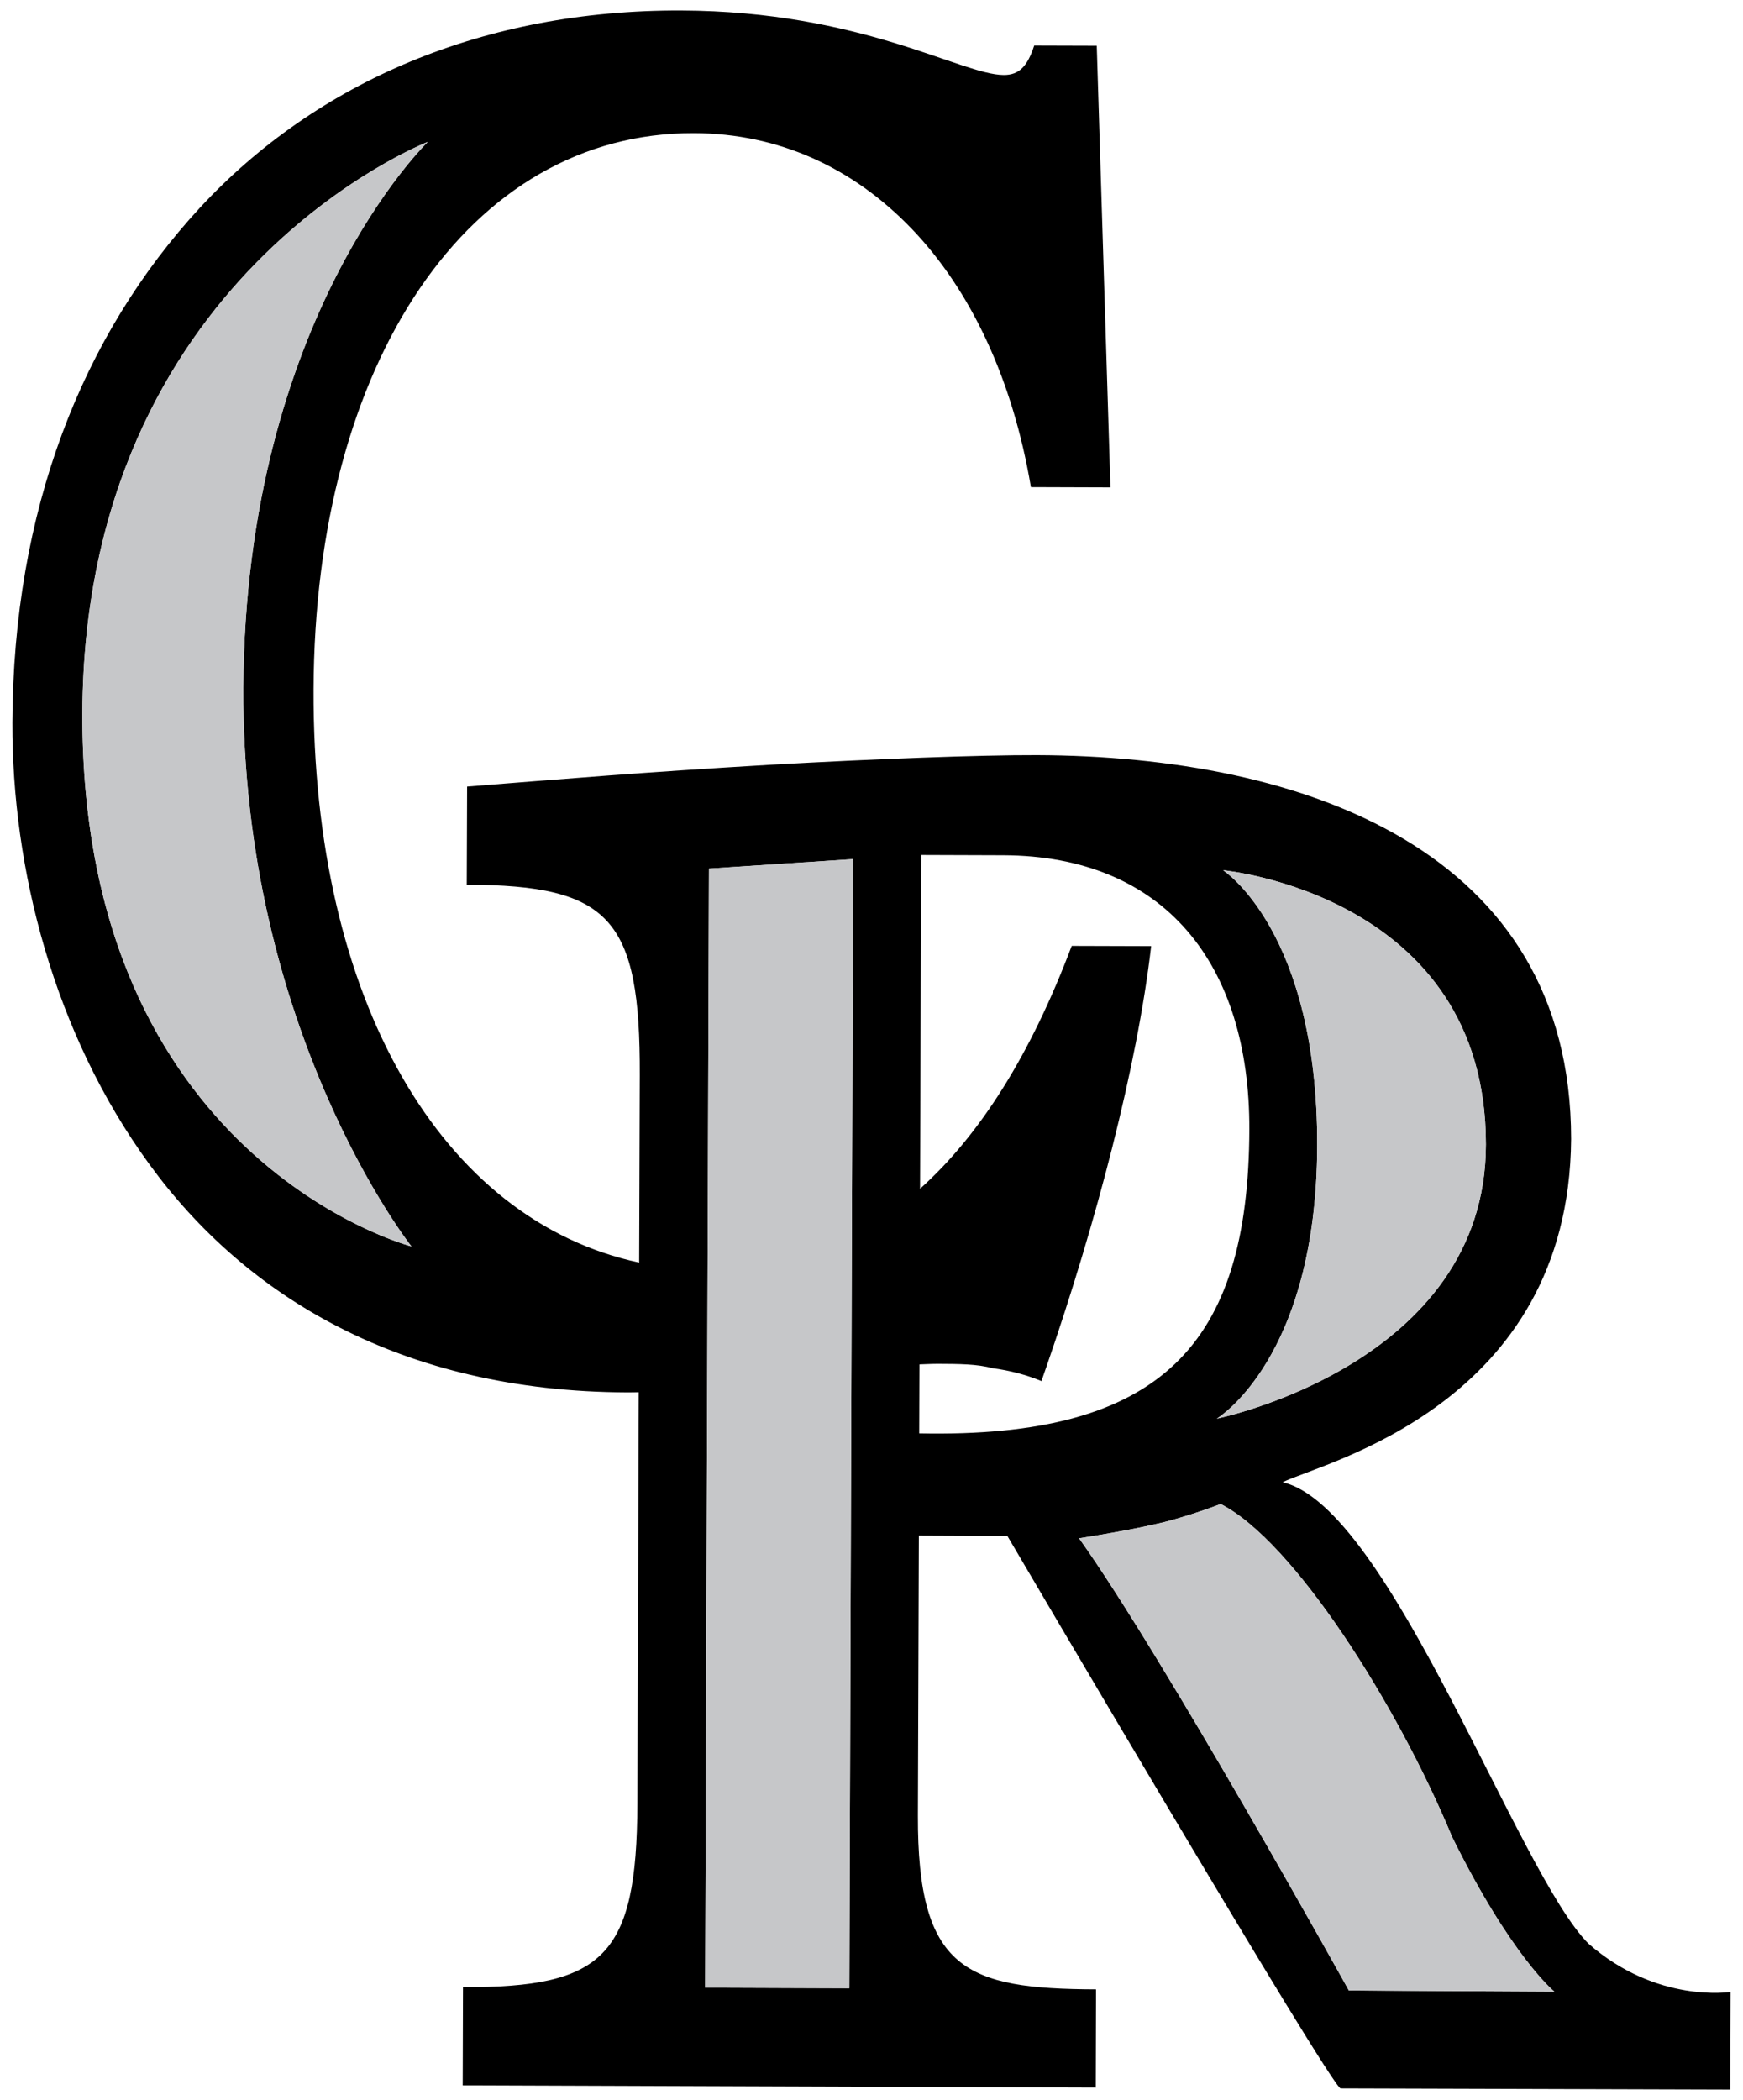
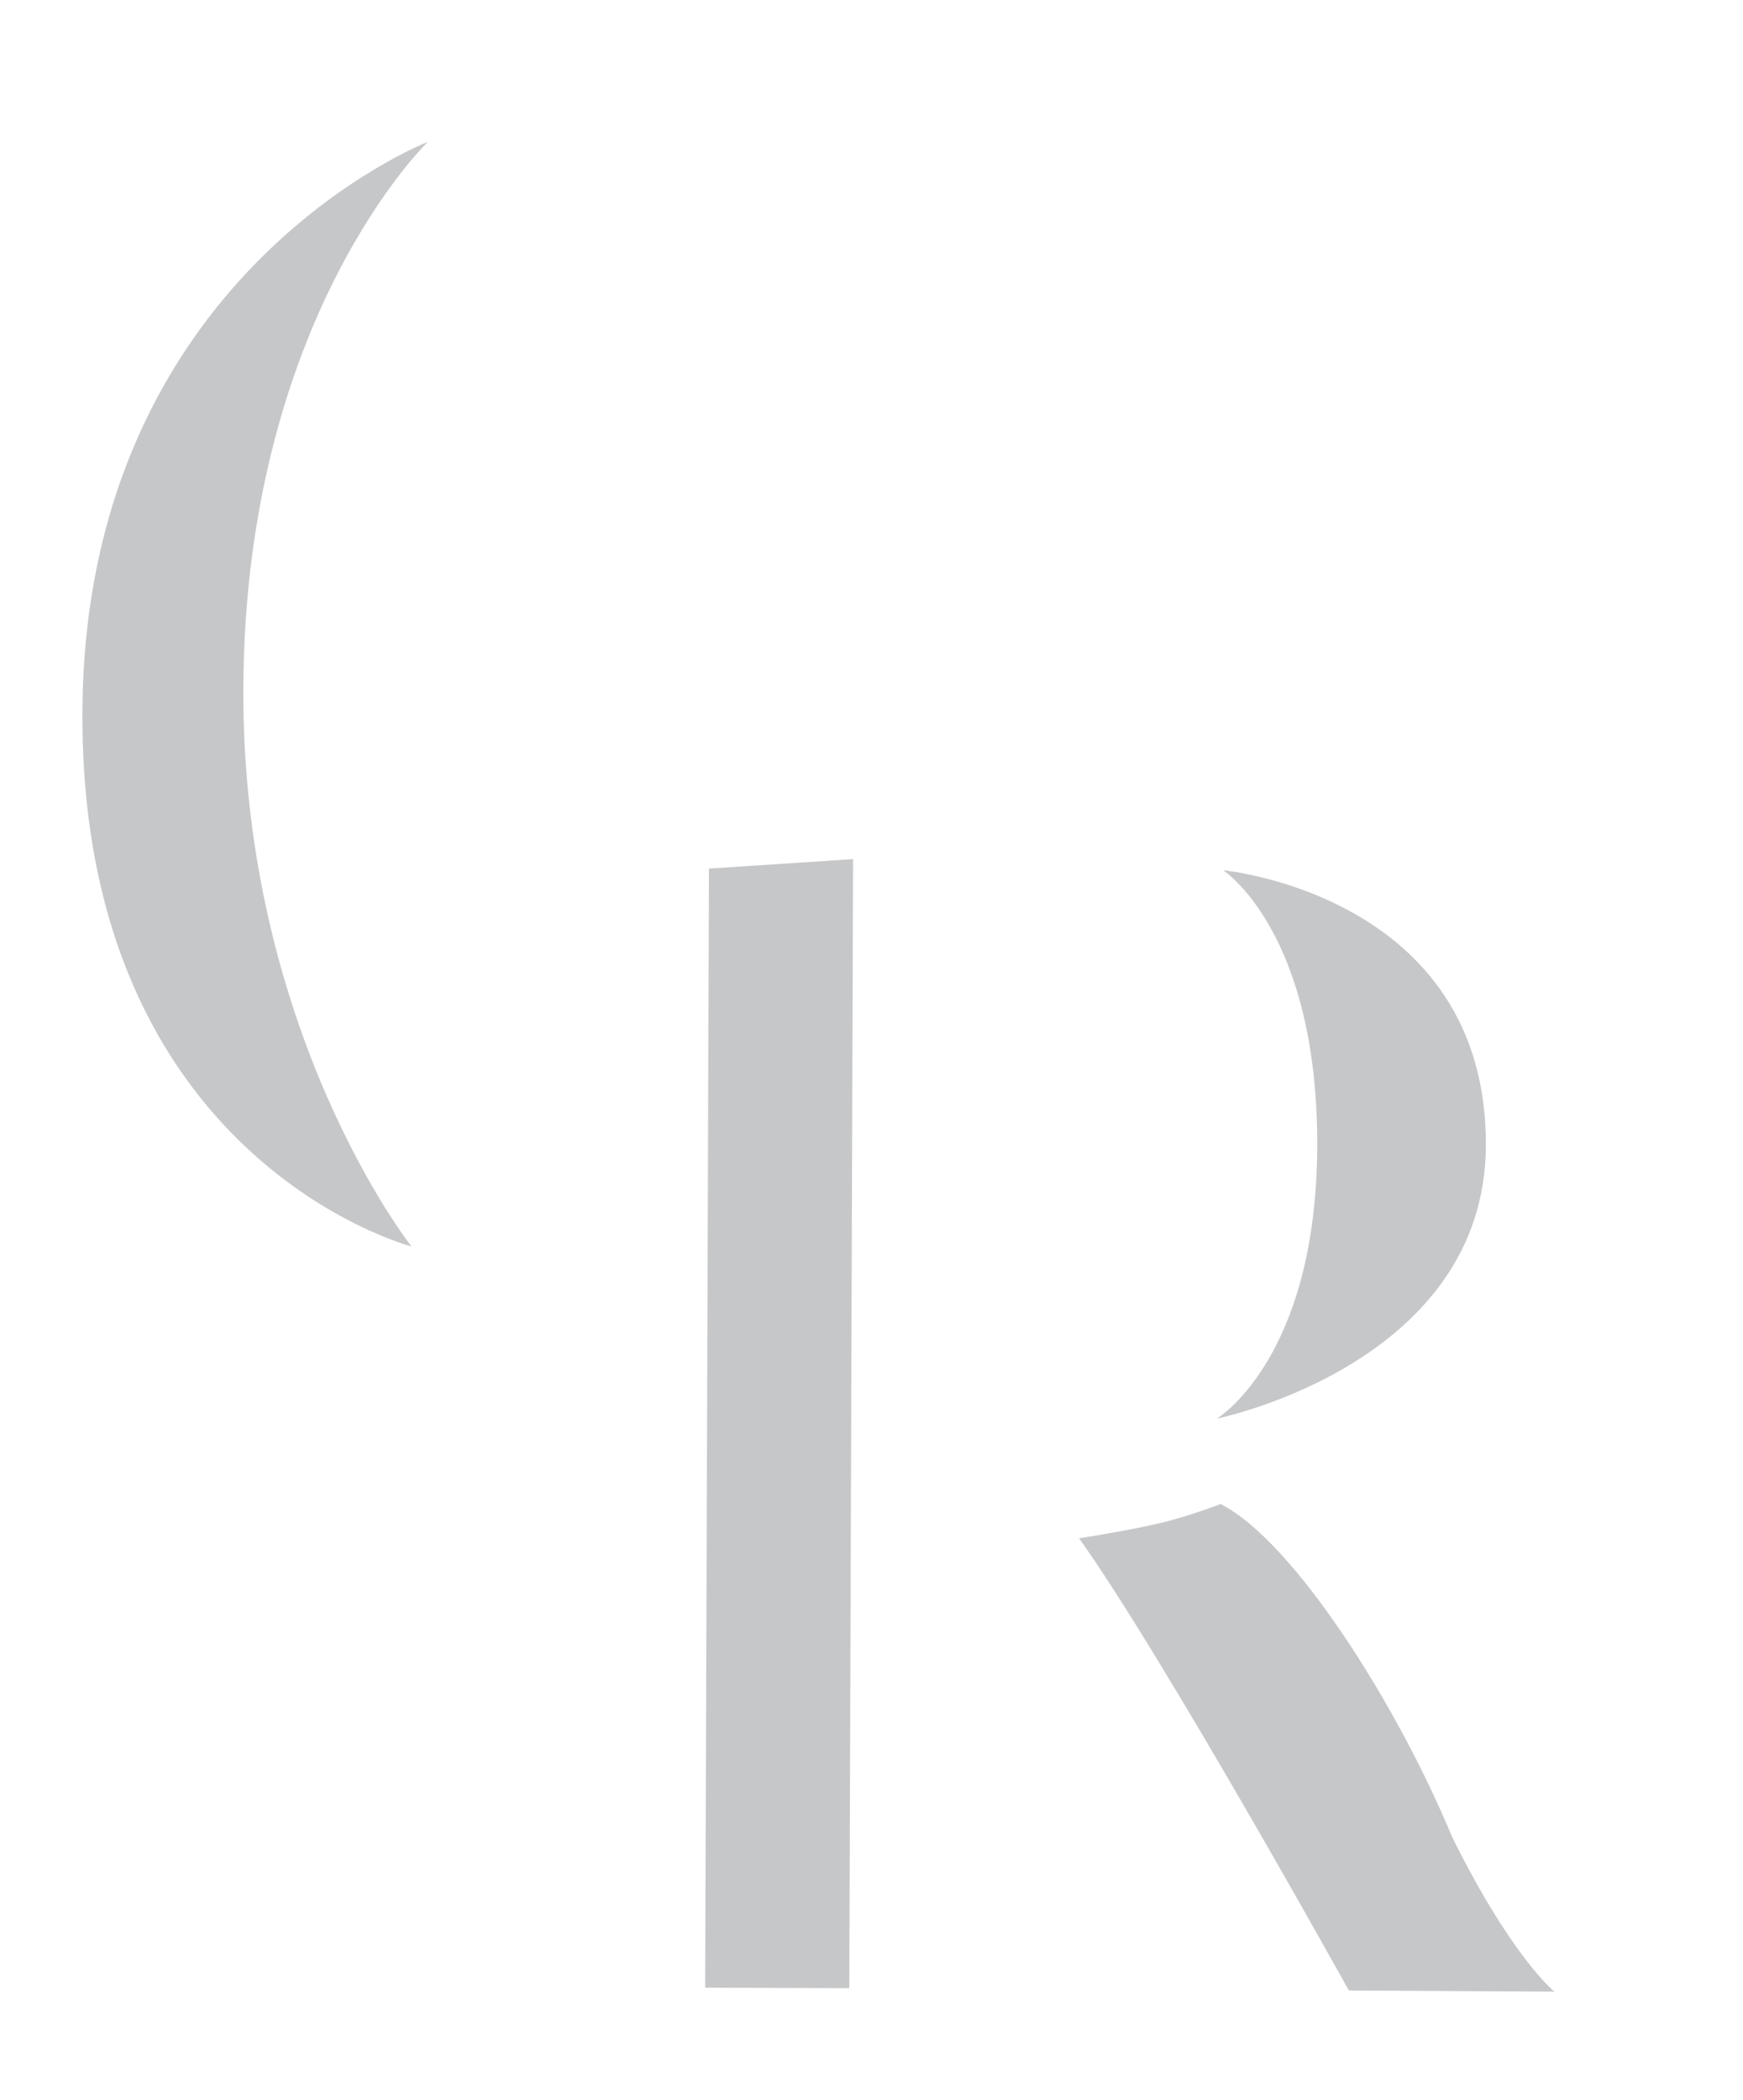
<svg xmlns="http://www.w3.org/2000/svg" version="1.1" id="Layer_1" x="0px" y="0px" width="166px" height="200px" viewBox="0 0 166 200" style="enable-background:new 0 0 166 200;" xml:space="preserve">
-   <path id="color2" d="M151.298,185.118c-6.73-6.668-18.946-41.626-29.143-43.954c3.756-1.868,27.281-7.272,27.475-32.687  c-0.014-27.486-25.438-36.474-50.887-36.562c-5.414-0.015-15.275,0.349-25.299,0.913c-12.727,0.752-19.254,1.319-28.958,2.083  l-0.033,9.344c13.683,0.051,16.529,3.243,16.479,18.157l-0.059,17.832c-18.84-4.028-31.117-25.083-31.011-54.558  c0.099-31.194,14.821-53.08,36.241-53.006c8.046,0.028,15.126,3.272,20.74,9.123c5.615,5.861,9.609,14.325,11.34,24.59l7.574,0.025  l-1.305-42.062l-5.956-0.018c-0.654,2.011-1.456,2.814-2.912,2.803C91.561,7.128,82.083,1.059,64.854,1  C46.172,0.939,30.218,7.729,19.062,19.76C7.751,32.006,1.253,48.688,1.18,68.81c-0.044,13.882,3.926,29.596,13.068,42.102  c9.127,12.51,23.917,21.615,45.494,21.694c0.367,0.002,0.727-0.008,1.09-0.015l-0.13,39.228  c-0.048,14.514-3.247,17.481-16.607,17.429l-0.028,9.352l60.29,0.213l0.027-9.353c-12.405-0.042-17.012-1.849-16.966-16.566  l0.092-26.645l8.435,0.037c0,0,30.885,52.606,31.736,52.606c2.212,0,37.109,0.109,37.109,0.109l0.029-9.294  C164.82,189.706,157.806,190.827,151.298,185.118z M7.848,67.856c0.178-41.65,32.896-54.343,32.896-54.343  S23.346,30.256,23.175,65.501c-0.159,32.744,16.009,53.203,16.009,53.203S7.667,110.519,7.848,67.856z M141.513,108.987  c0,20.928-25.627,26.12-25.627,26.12s9.494-5.672,9.563-25.946c0.069-20.466-8.962-26.283-8.962-26.283  S141.524,85.223,141.513,108.987z M80.887,189.35l-13.727-0.05l0.193-57.1l0.038-11.247l0.13-38.231l13.726-0.902l-0.12,35.906  l-0.043,12.728L80.887,189.35z M87.544,136.511l0.022-6.572c0.604-0.02,1.217-0.054,1.81-0.052c1.934,0.008,3.698,0.014,5.151,0.415  c1.605,0.209,3.213,0.625,4.657,1.228l0.492-1.414c4.719-13.66,8.629-28.548,9.958-40.01l-7.565-0.023  c-3.881,10.293-8.71,17.994-14.446,23.131l0.11-31.789l7.795,0.026c15.428,0.047,23.507,10.418,23.457,26.122  C118.915,128.06,110.613,136.991,87.544,136.511z M128.465,189.568c0,0-17.597-31.706-25.693-43.066c0,0,5.974-0.921,8.894-1.752  c2.653-0.748,4.587-1.513,4.587-1.513c6.935,3.521,16.792,19.045,22.053,31.728c5.666,11.447,9.733,14.712,9.733,14.712  L128.465,189.568z" />
  <path id="color1" style="fill:#C6C7C9;" d="M67.52,82.722l13.726-0.902l-0.12,35.906l-0.043,12.728l-0.197,58.897l-13.727-0.05  l0.193-57.1l0.038-11.247L67.52,82.722z M7.848,67.856c-0.181,42.662,31.335,50.848,31.335,50.848S23.015,98.246,23.175,65.501  c0.171-35.245,17.569-51.988,17.569-51.988S8.026,26.206,7.848,67.856z M115.886,135.107c0,0,25.627-5.192,25.627-26.12  c0.011-23.764-25.026-26.109-25.026-26.109s9.031,5.817,8.962,26.283C125.38,129.435,115.886,135.107,115.886,135.107z   M138.306,174.965c-5.261-12.682-15.118-28.207-22.053-31.728c0,0-1.933,0.765-4.587,1.513c-2.921,0.831-8.894,1.752-8.894,1.752  c8.095,11.36,25.693,43.066,25.693,43.066l19.575,0.109C148.039,189.677,143.972,186.412,138.306,174.965z" />
</svg>